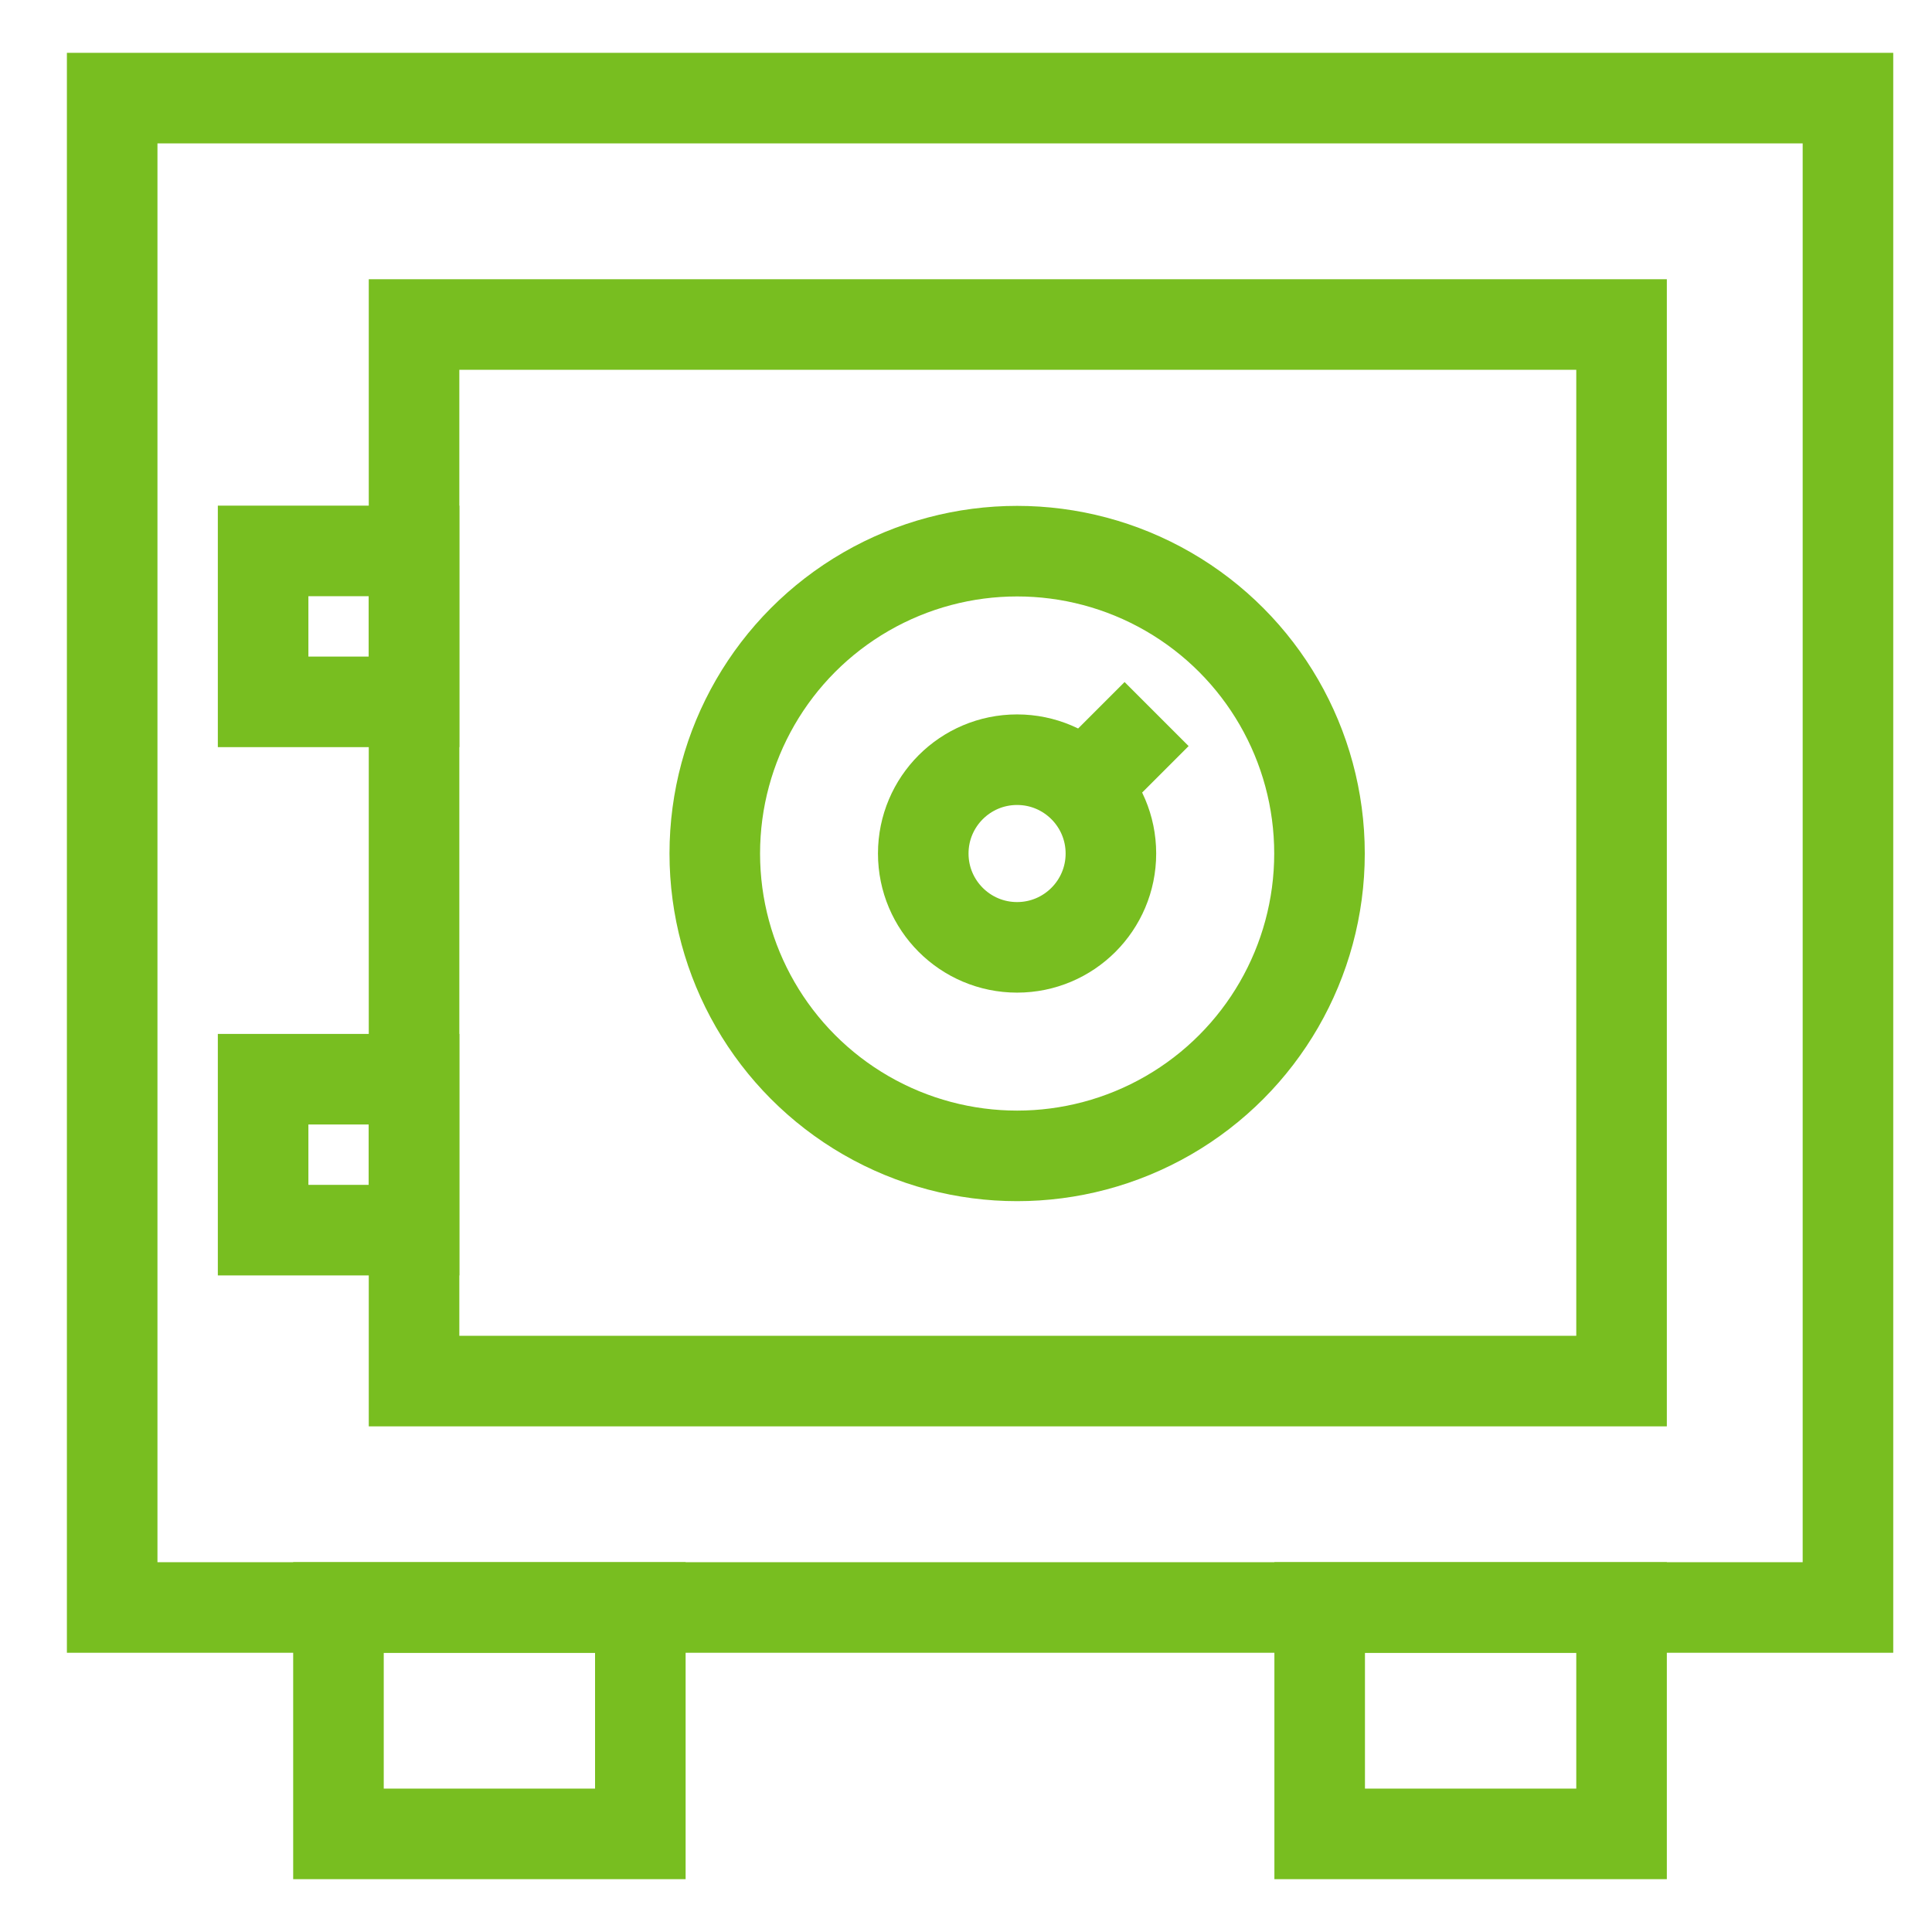
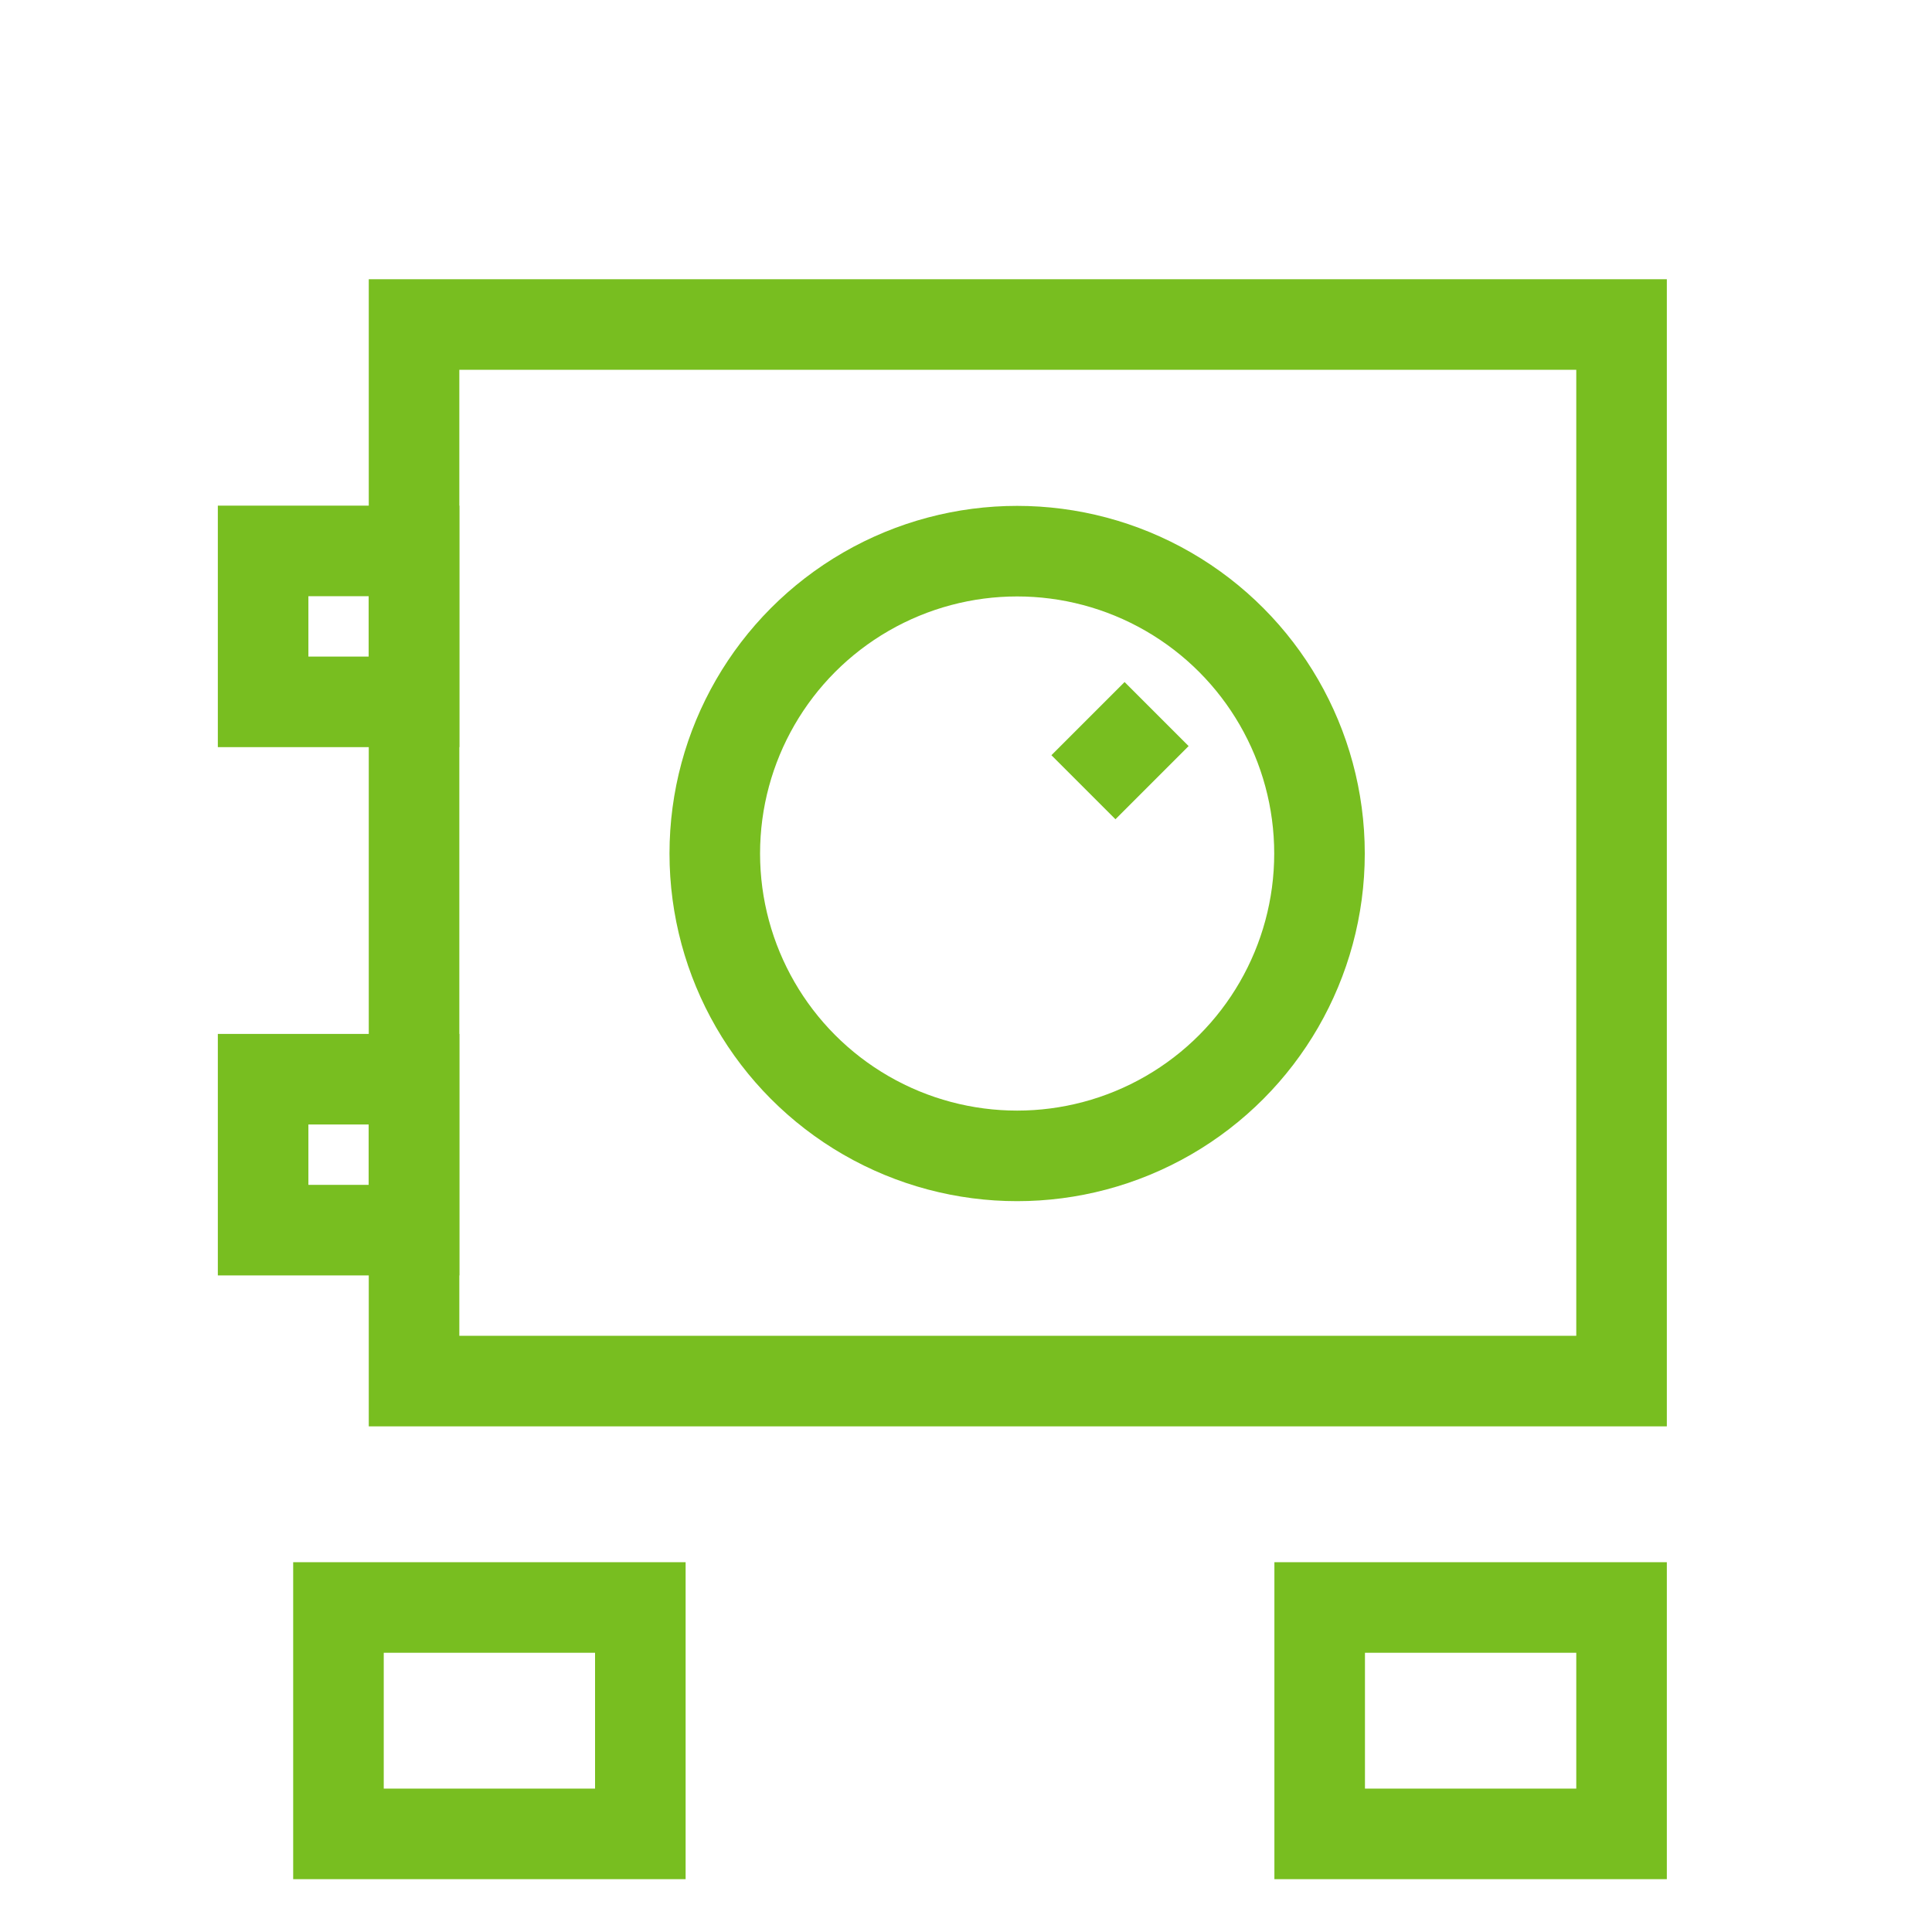
<svg xmlns="http://www.w3.org/2000/svg" width="32px" height="32px" viewBox="0 0 32 32" version="1.1">
  <title>Icons/Visual Icons/ Security Lock 2</title>
  <g id="Icons/Visual-Icons/-Security-Lock" stroke="none" stroke-width="1" fill="none" fill-rule="evenodd">
    <g id="thin-0639_safe_security_lock" transform="translate(1, 1)" stroke="#78BE20" stroke-width="1.5">
      <g id="Group" transform="translate(0.25, 0)">
-         <polygon id="Rectangle-path" points="0.608 0.625 29.358 0.625 29.358 25.625 0.608 25.625" />
        <rect id="Rectangle-path" x="5.608" y="4.375" width="20" height="17.5" />
        <polygon id="Rectangle-path" points="20.608 25.625 25.608 25.625 25.608 29.375 20.608 29.375" />
        <polygon id="Rectangle-path" points="4.356 25.625 9.356 25.625 9.356 29.375 4.356 29.375" />
        <rect id="Rectangle-path" x="3.108" y="8.125" width="2.5" height="2.5" />
        <rect id="Rectangle-path" x="3.108" y="16.875" width="2.5" height="2.5" />
        <circle id="Oval" cx="15.597" cy="13.137" r="5.008" />
-         <circle id="Oval" cx="15.596" cy="13.137" r="1.554" />
        <line x1="16.695" y1="12.039" x2="17.907" y2="10.827" id="Shape" />
      </g>
    </g>
  </g>
</svg>